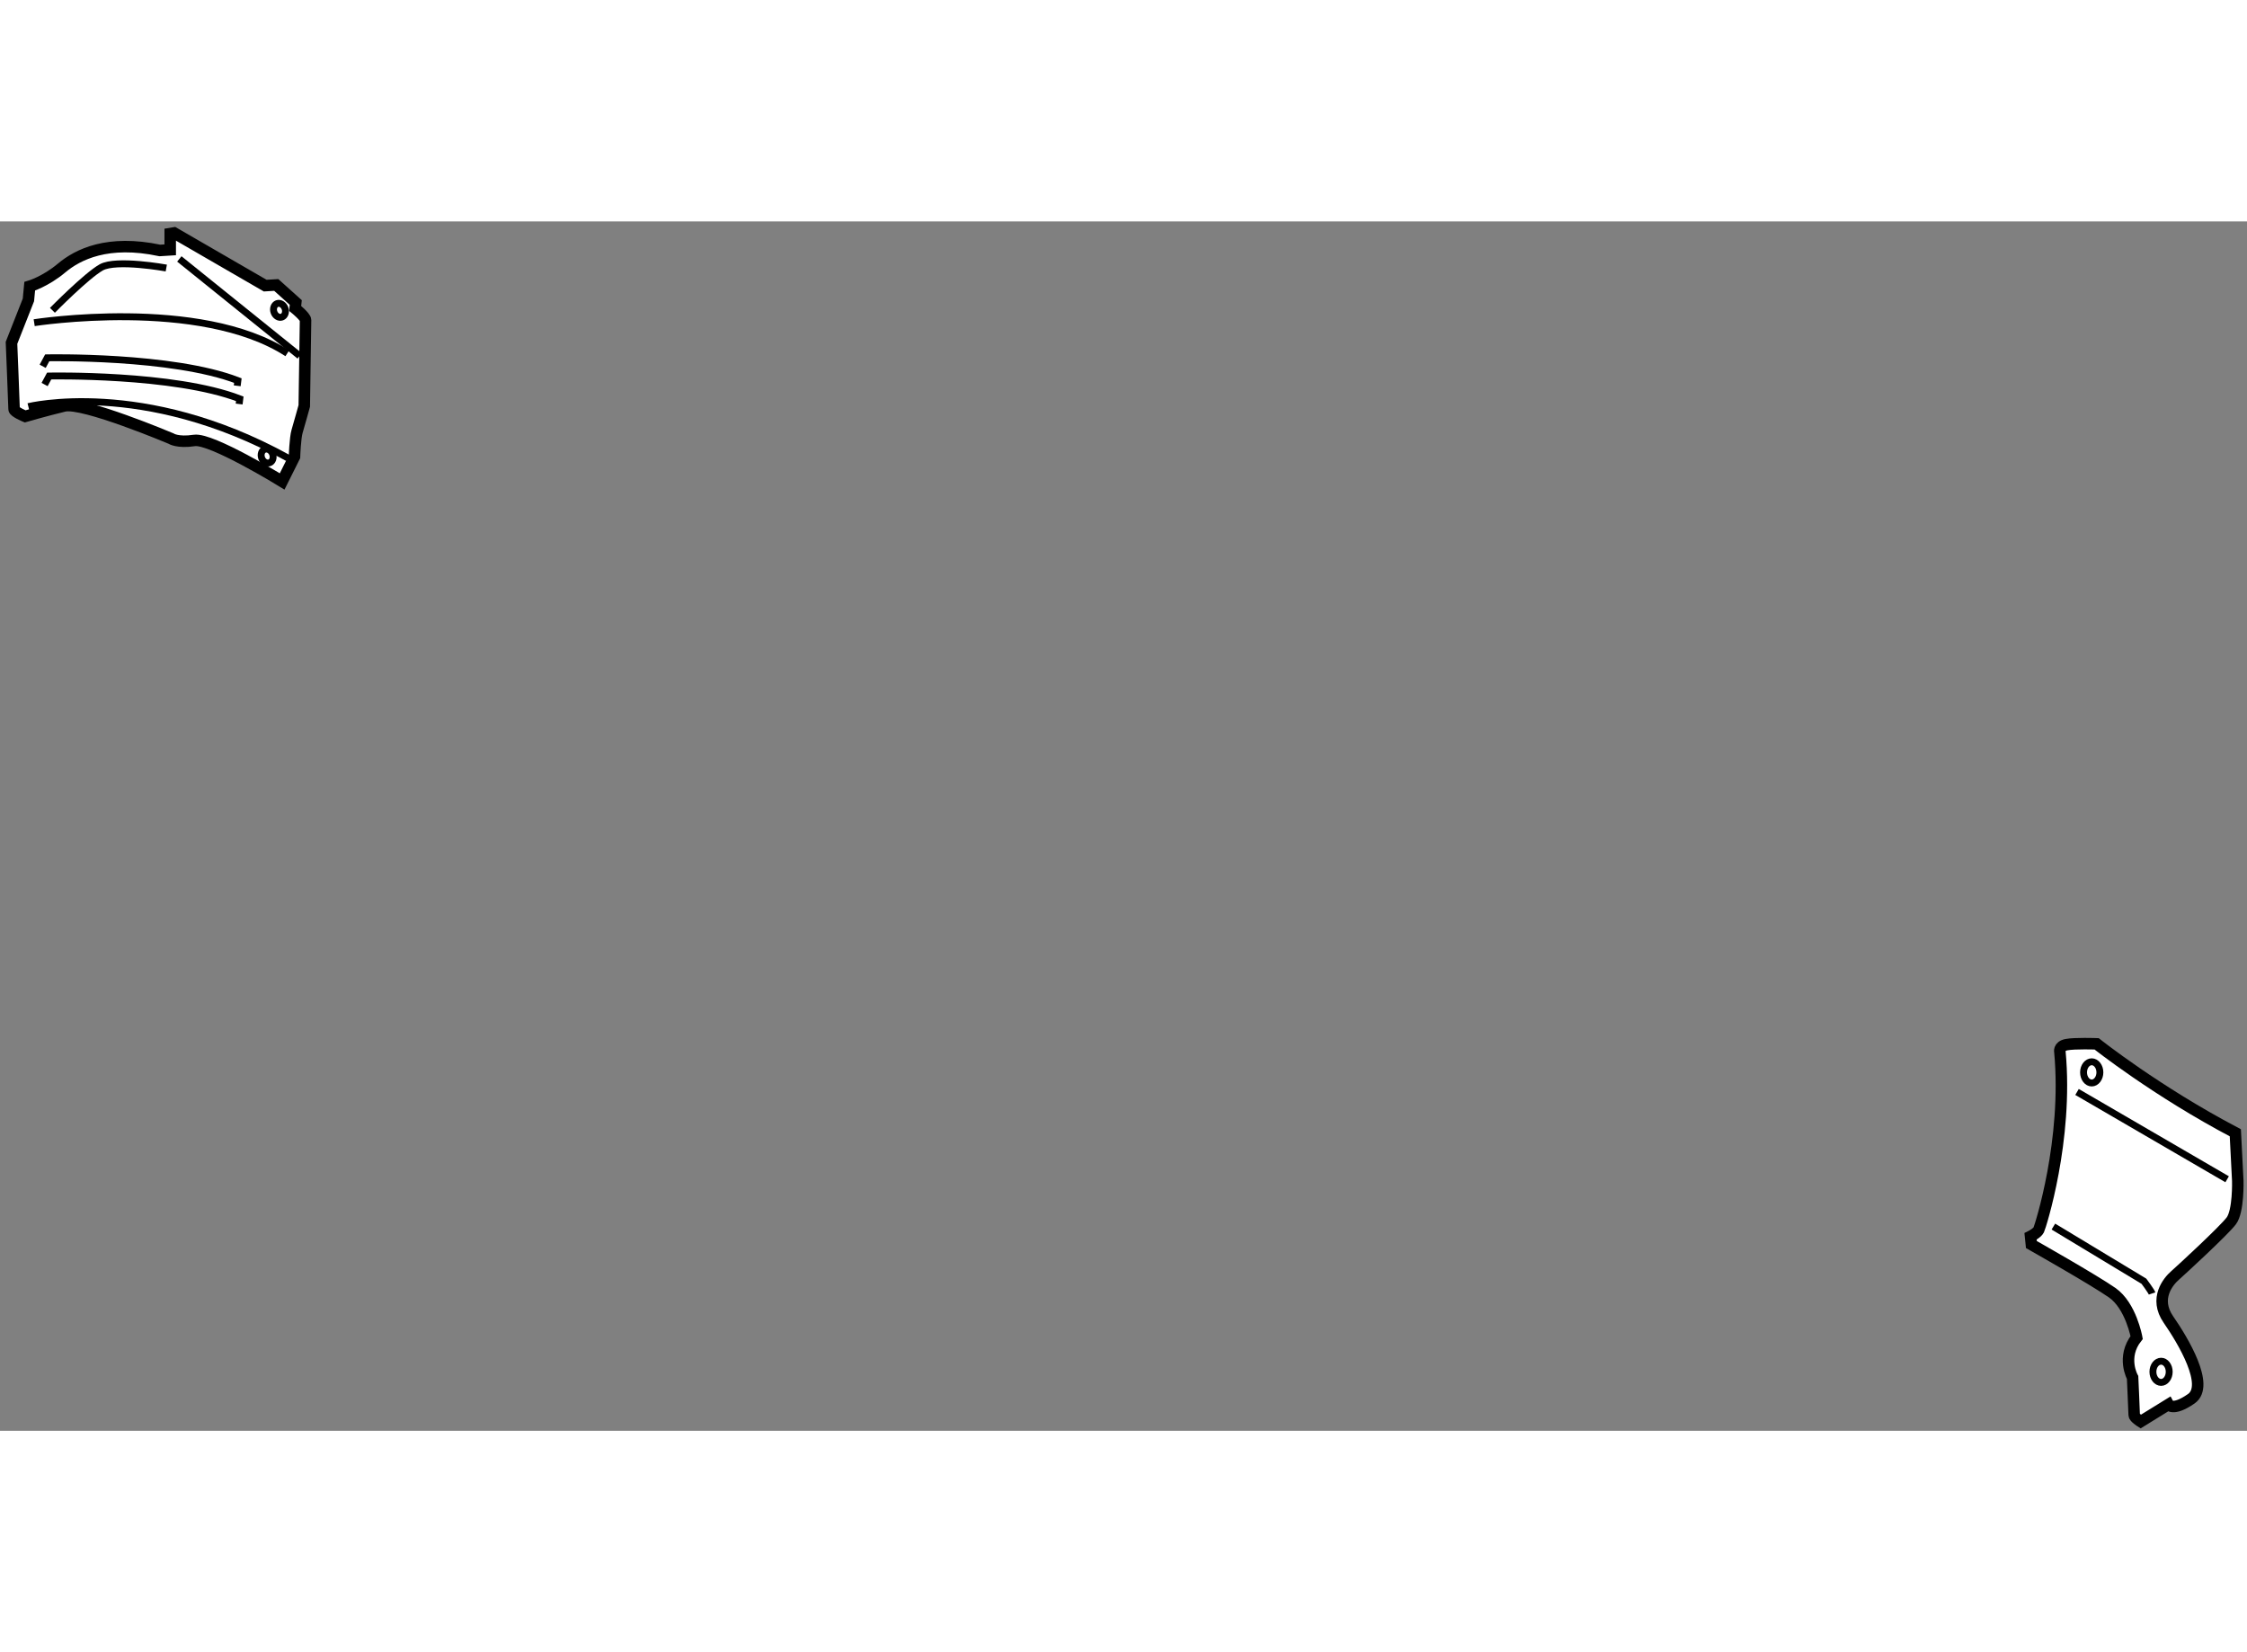
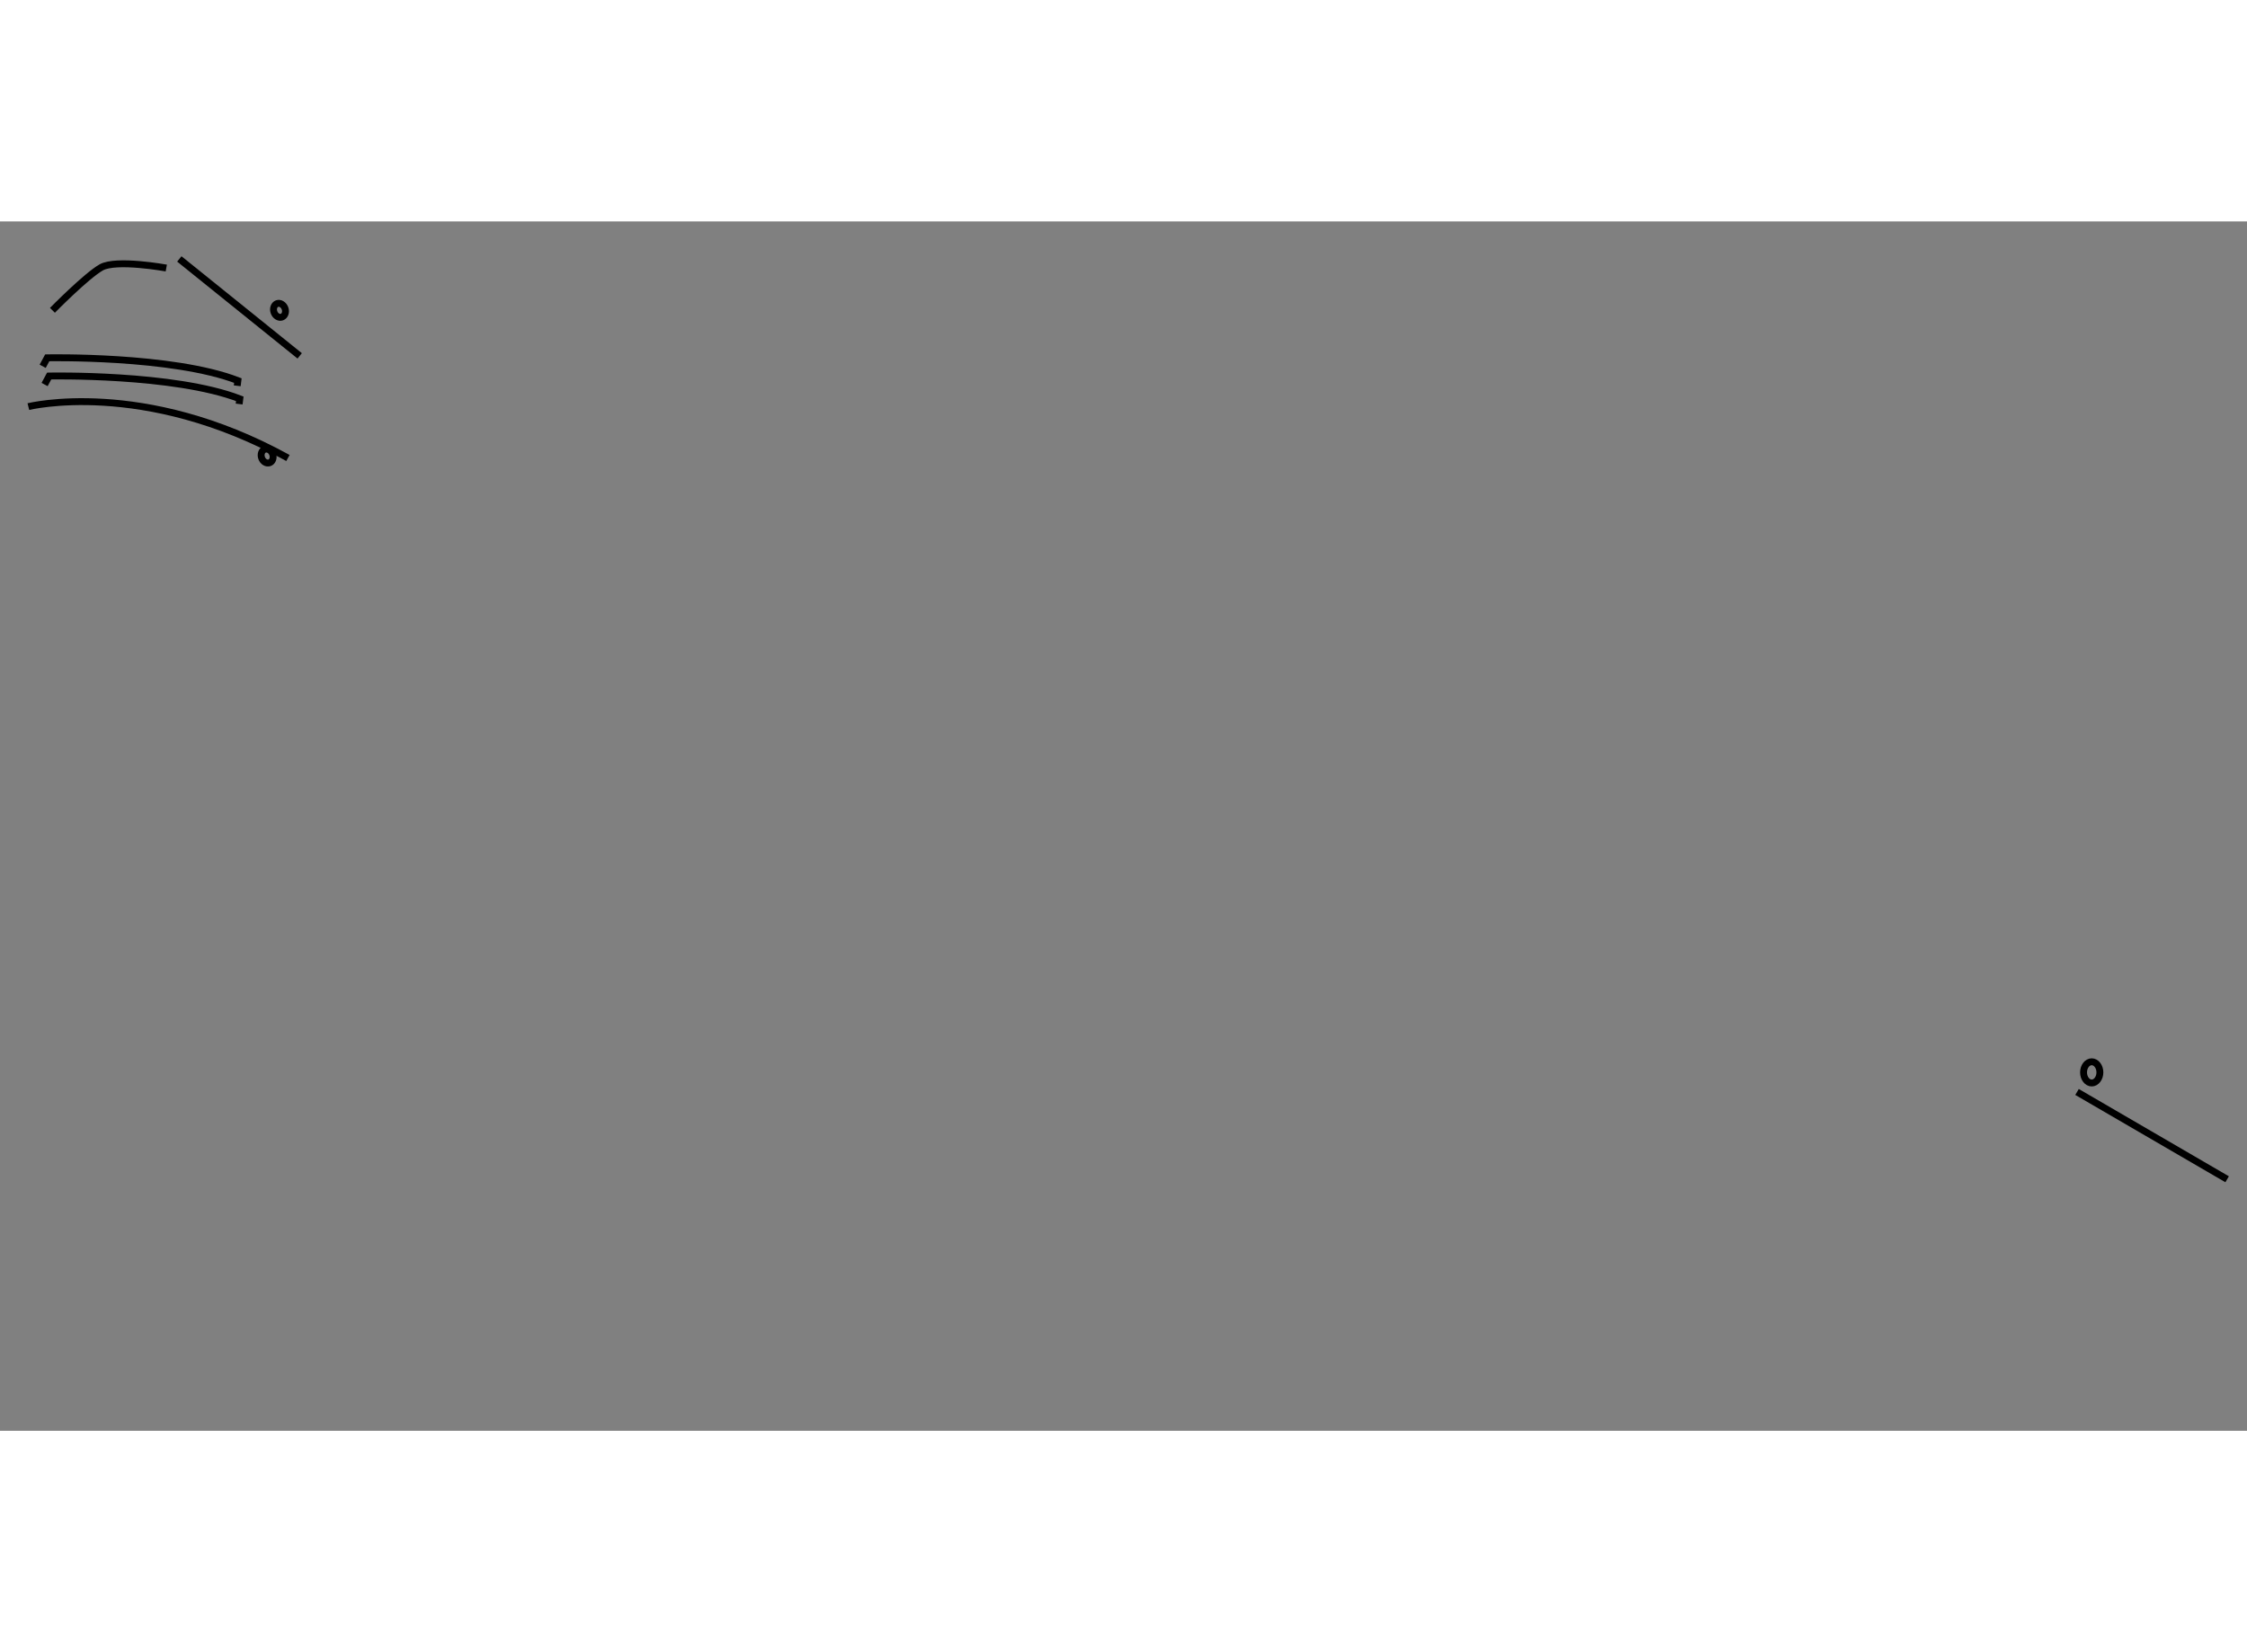
<svg xmlns="http://www.w3.org/2000/svg" version="1.1" x="0px" y="0px" width="244.8px" height="180px" viewBox="87.928 38.09 97.726 52.597" enable-background="new 0 0 244.8 180" xml:space="preserve">
  <rect x="87.928" y="38.09" width="97.726" height="52.597" fill="#808080" stroke="none" />
  <g>
-     <path fill="#FFFFFF" stroke="#000000" stroke-width="0.5" d="M179.115,73.858c0,0,2.589,2.059,6.031,3.868l0.107,2.094    c0,0,0.037,1.313-0.282,1.737c-0.321,0.427-2.168,2.129-2.45,2.378c-0.283,0.248-0.923,0.994-0.283,1.916    c0.639,0.923,1.808,2.875,0.992,3.443c-0.816,0.567-0.992,0.248-0.992,0.248l-1.207,0.745c0,0-0.283-0.178-0.283-0.284    c0-0.106-0.07-1.633-0.07-1.633s-0.498-0.886,0.177-1.738c0,0-0.248-1.383-1.065-1.951c-0.816-0.569-3.514-2.094-3.514-2.094    l-0.036-0.355c0,0,0.287-0.142,0.356-0.283c0.07-0.142,1.276-3.903,0.921-7.735c0,0-0.071-0.249,0.285-0.32    S179.115,73.858,179.115,73.858z" />
    <line fill="none" stroke="#000000" stroke-width="0.3" x1="178.262" y1="75.951" x2="184.79" y2="79.748" />
-     <path fill="none" stroke="#000000" stroke-width="0.3" d="M177.233,81.806l3.938,2.377c0,0,0.319,0.426,0.355,0.532" />
    <path fill="none" stroke="#000000" stroke-width="0.3" d="M179.256,75.099c0,0.255-0.161,0.462-0.355,0.462    c-0.195,0-0.356-0.207-0.356-0.462c0-0.254,0.161-0.461,0.356-0.461C179.095,74.639,179.256,74.845,179.256,75.099z" />
-     <path fill="none" stroke="#000000" stroke-width="0.3" d="M182.271,88.122c0,0.253-0.158,0.461-0.353,0.461    c-0.196,0-0.356-0.208-0.356-0.461c0-0.254,0.159-0.461,0.356-0.461C182.113,87.66,182.271,87.868,182.271,88.122z" />
  </g>
  <g>
-     <path fill="#FFFFFF" stroke="#000000" stroke-width="0.5" d="M95.331,39.325v-0.707L95.5,38.59l3.962,2.292l0.481-0.029    l0.849,0.763l-0.028,0.256c0,0,0.453,0.368,0.453,0.509c0,0.142-0.056,3.735-0.056,3.735s-0.227,0.82-0.312,1.103    c-0.085,0.283-0.113,1.104-0.113,1.104l-0.537,1.075c0,0-3.084-1.895-3.82-1.782c-0.736,0.112-1.019-0.085-1.019-0.085    s-3.819-1.613-4.64-1.415c-0.821,0.198-1.698,0.453-1.698,0.453s-0.481-0.197-0.481-0.311c0-0.114-0.113-2.887-0.113-2.887    l0.736-1.867l0.056-0.594c0,0,0.679-0.199,1.387-0.793c0.708-0.594,2.01-1.245,4.273-0.764L95.331,39.325z" />
    <line fill="none" stroke="#000000" stroke-width="0.3" x1="95.727" y1="39.721" x2="100.962" y2="43.937" />
    <path fill="none" stroke="#000000" stroke-width="0.3" d="M95.16,40.117c0,0-2.178-0.396-2.829-0.028    c-0.65,0.368-2.123,1.867-2.123,1.867" />
-     <path fill="none" stroke="#000000" stroke-width="0.3" d="M89.415,42.494c0,0,7.216-1.131,11.008,1.331" />
    <path fill="none" stroke="#000000" stroke-width="0.3" d="M89.784,44.39l0.198-0.368c0,0,5.433-0.113,8.291,0.99l-0.028,0.227" />
    <path fill="none" stroke="#000000" stroke-width="0.3" d="M89.868,45.183l0.198-0.369c0,0,5.433-0.113,8.291,0.991l-0.028,0.227" />
    <path fill="none" stroke="#000000" stroke-width="0.3" d="M89.162,46.144c0,0,4.979-1.245,11.289,2.235" />
    <path fill="none" stroke="#000000" stroke-width="0.3" d="M100.323,41.87c0.058,0.161-0.001,0.331-0.132,0.379    c-0.132,0.048-0.287-0.044-0.345-0.205c-0.059-0.161,0.001-0.331,0.132-0.38C100.11,41.616,100.264,41.709,100.323,41.87z" />
    <path fill="none" stroke="#000000" stroke-width="0.3" d="M99.785,48.208c0.058,0.161-0.001,0.331-0.132,0.378    c-0.132,0.048-0.287-0.043-0.345-0.204c-0.059-0.162,0.001-0.332,0.132-0.38C99.572,47.954,99.727,48.047,99.785,48.208z" />
  </g>
</svg>